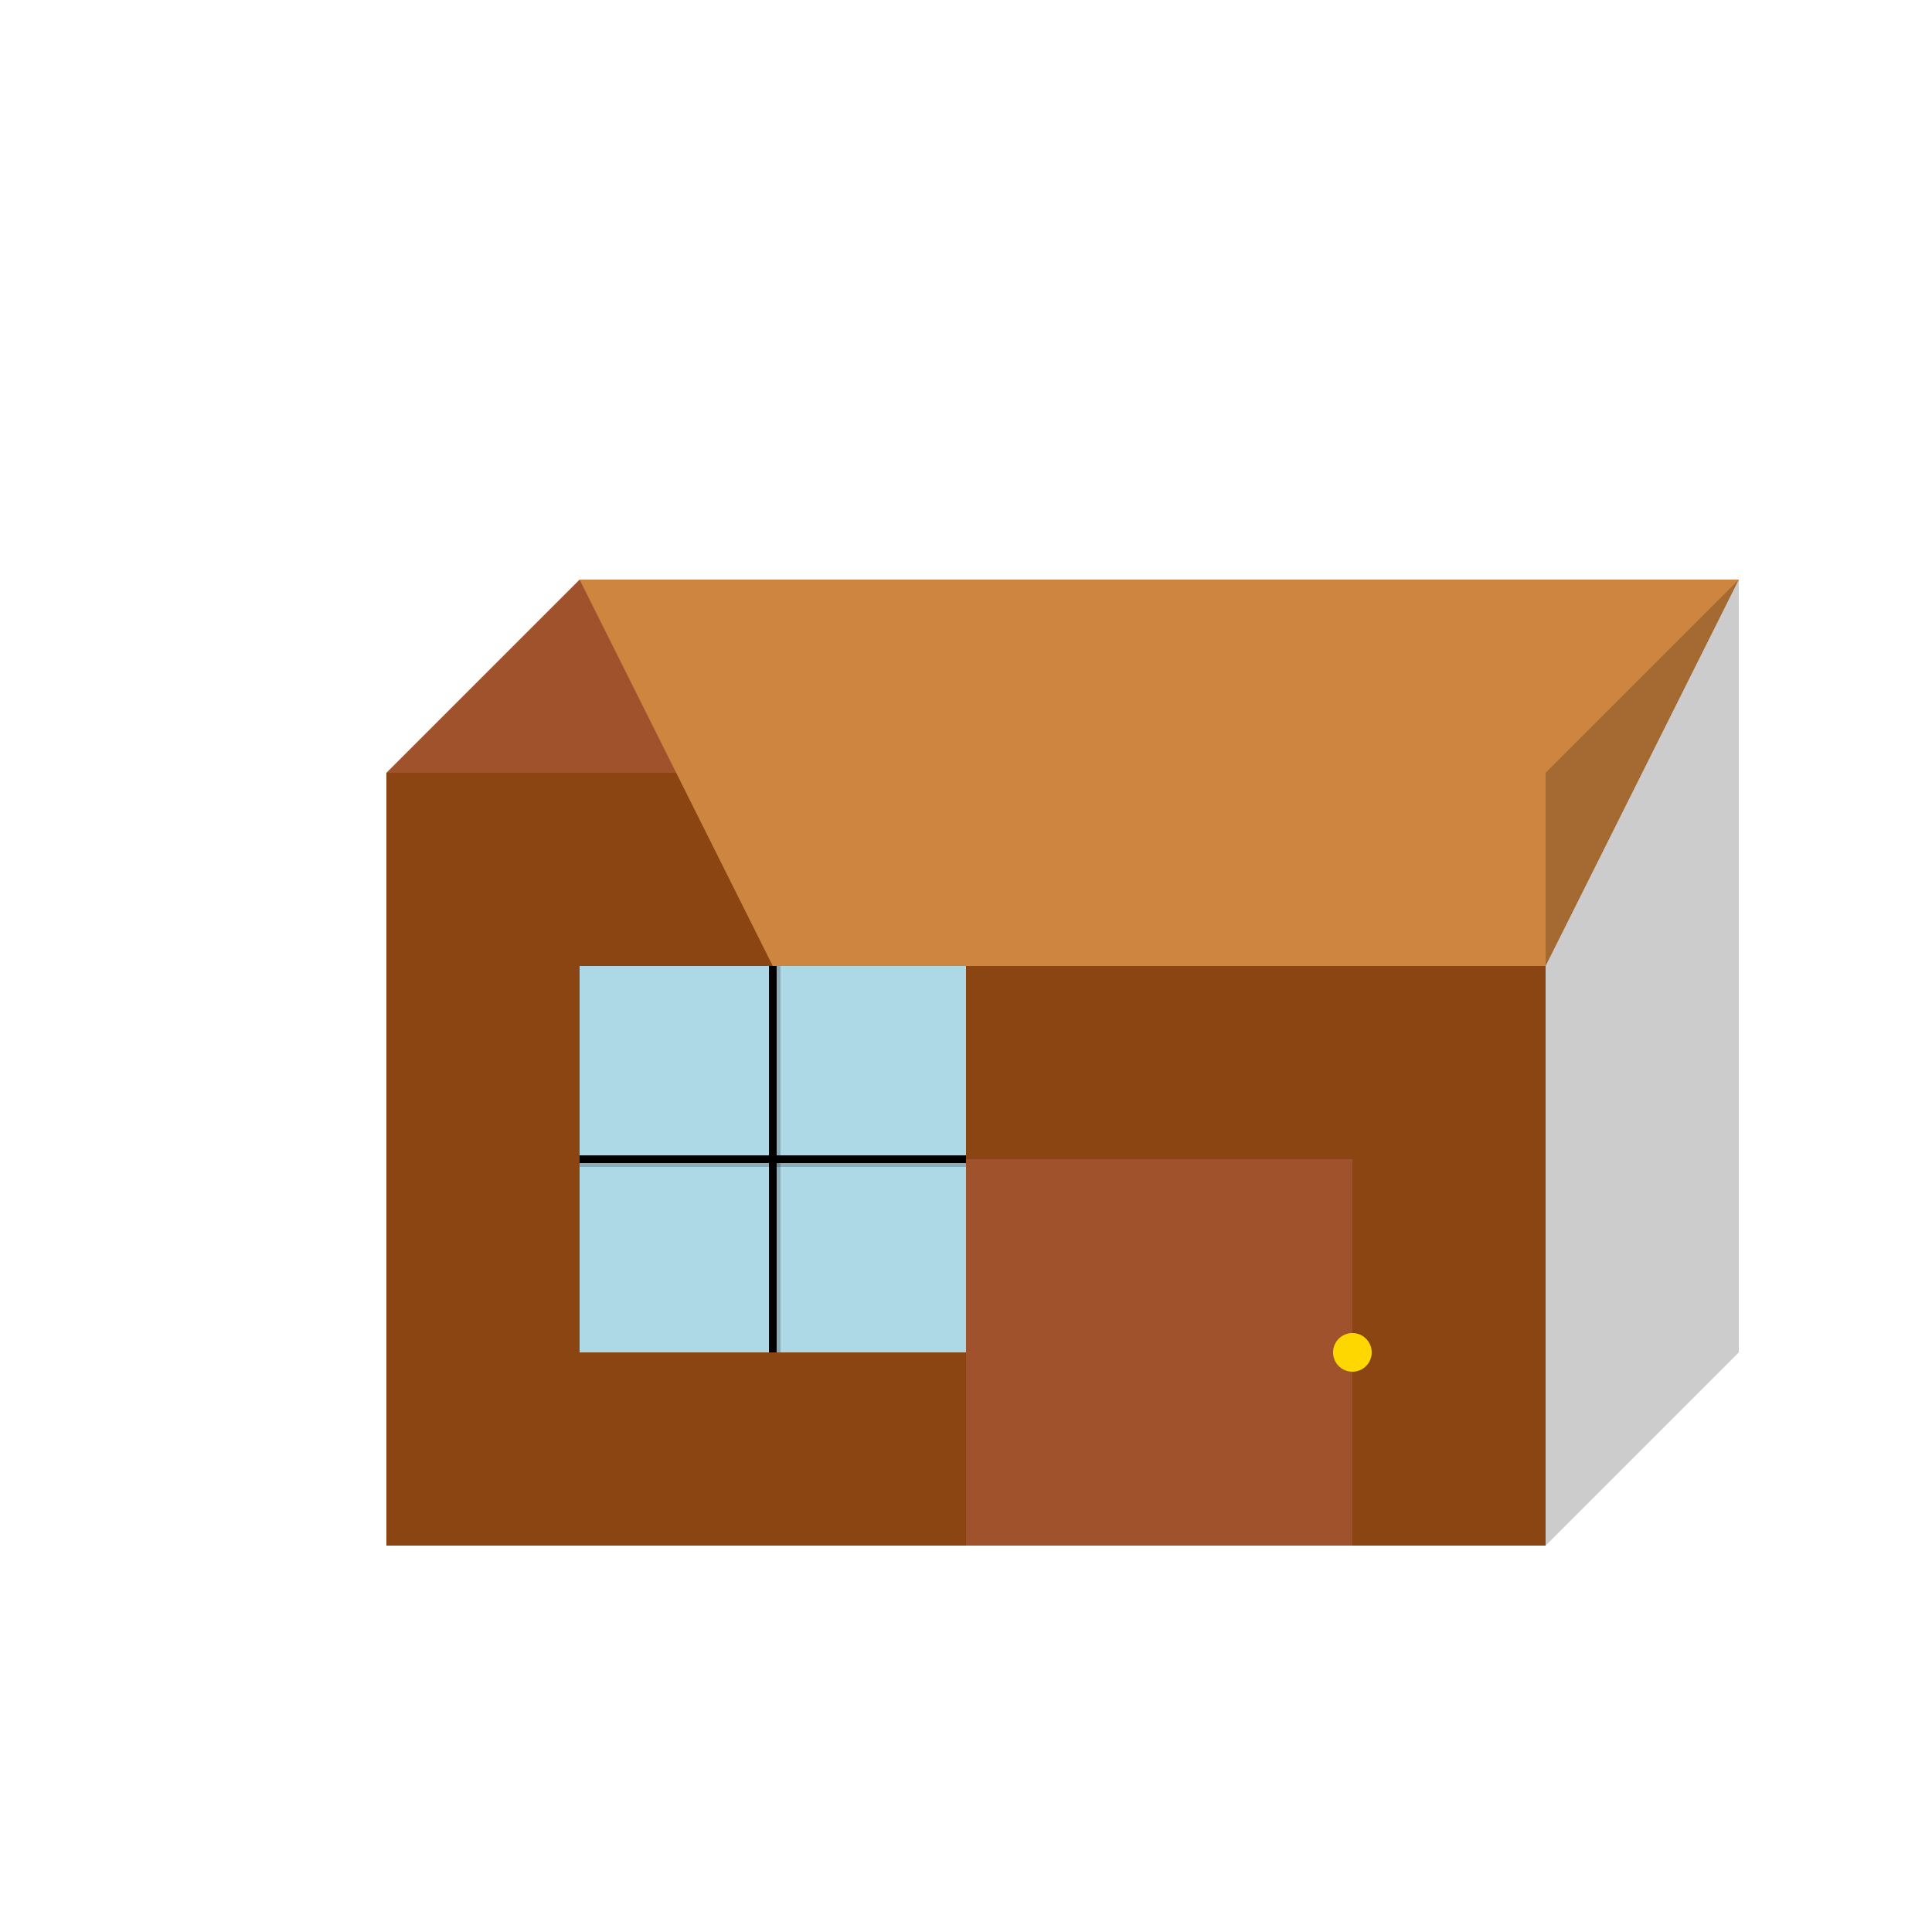
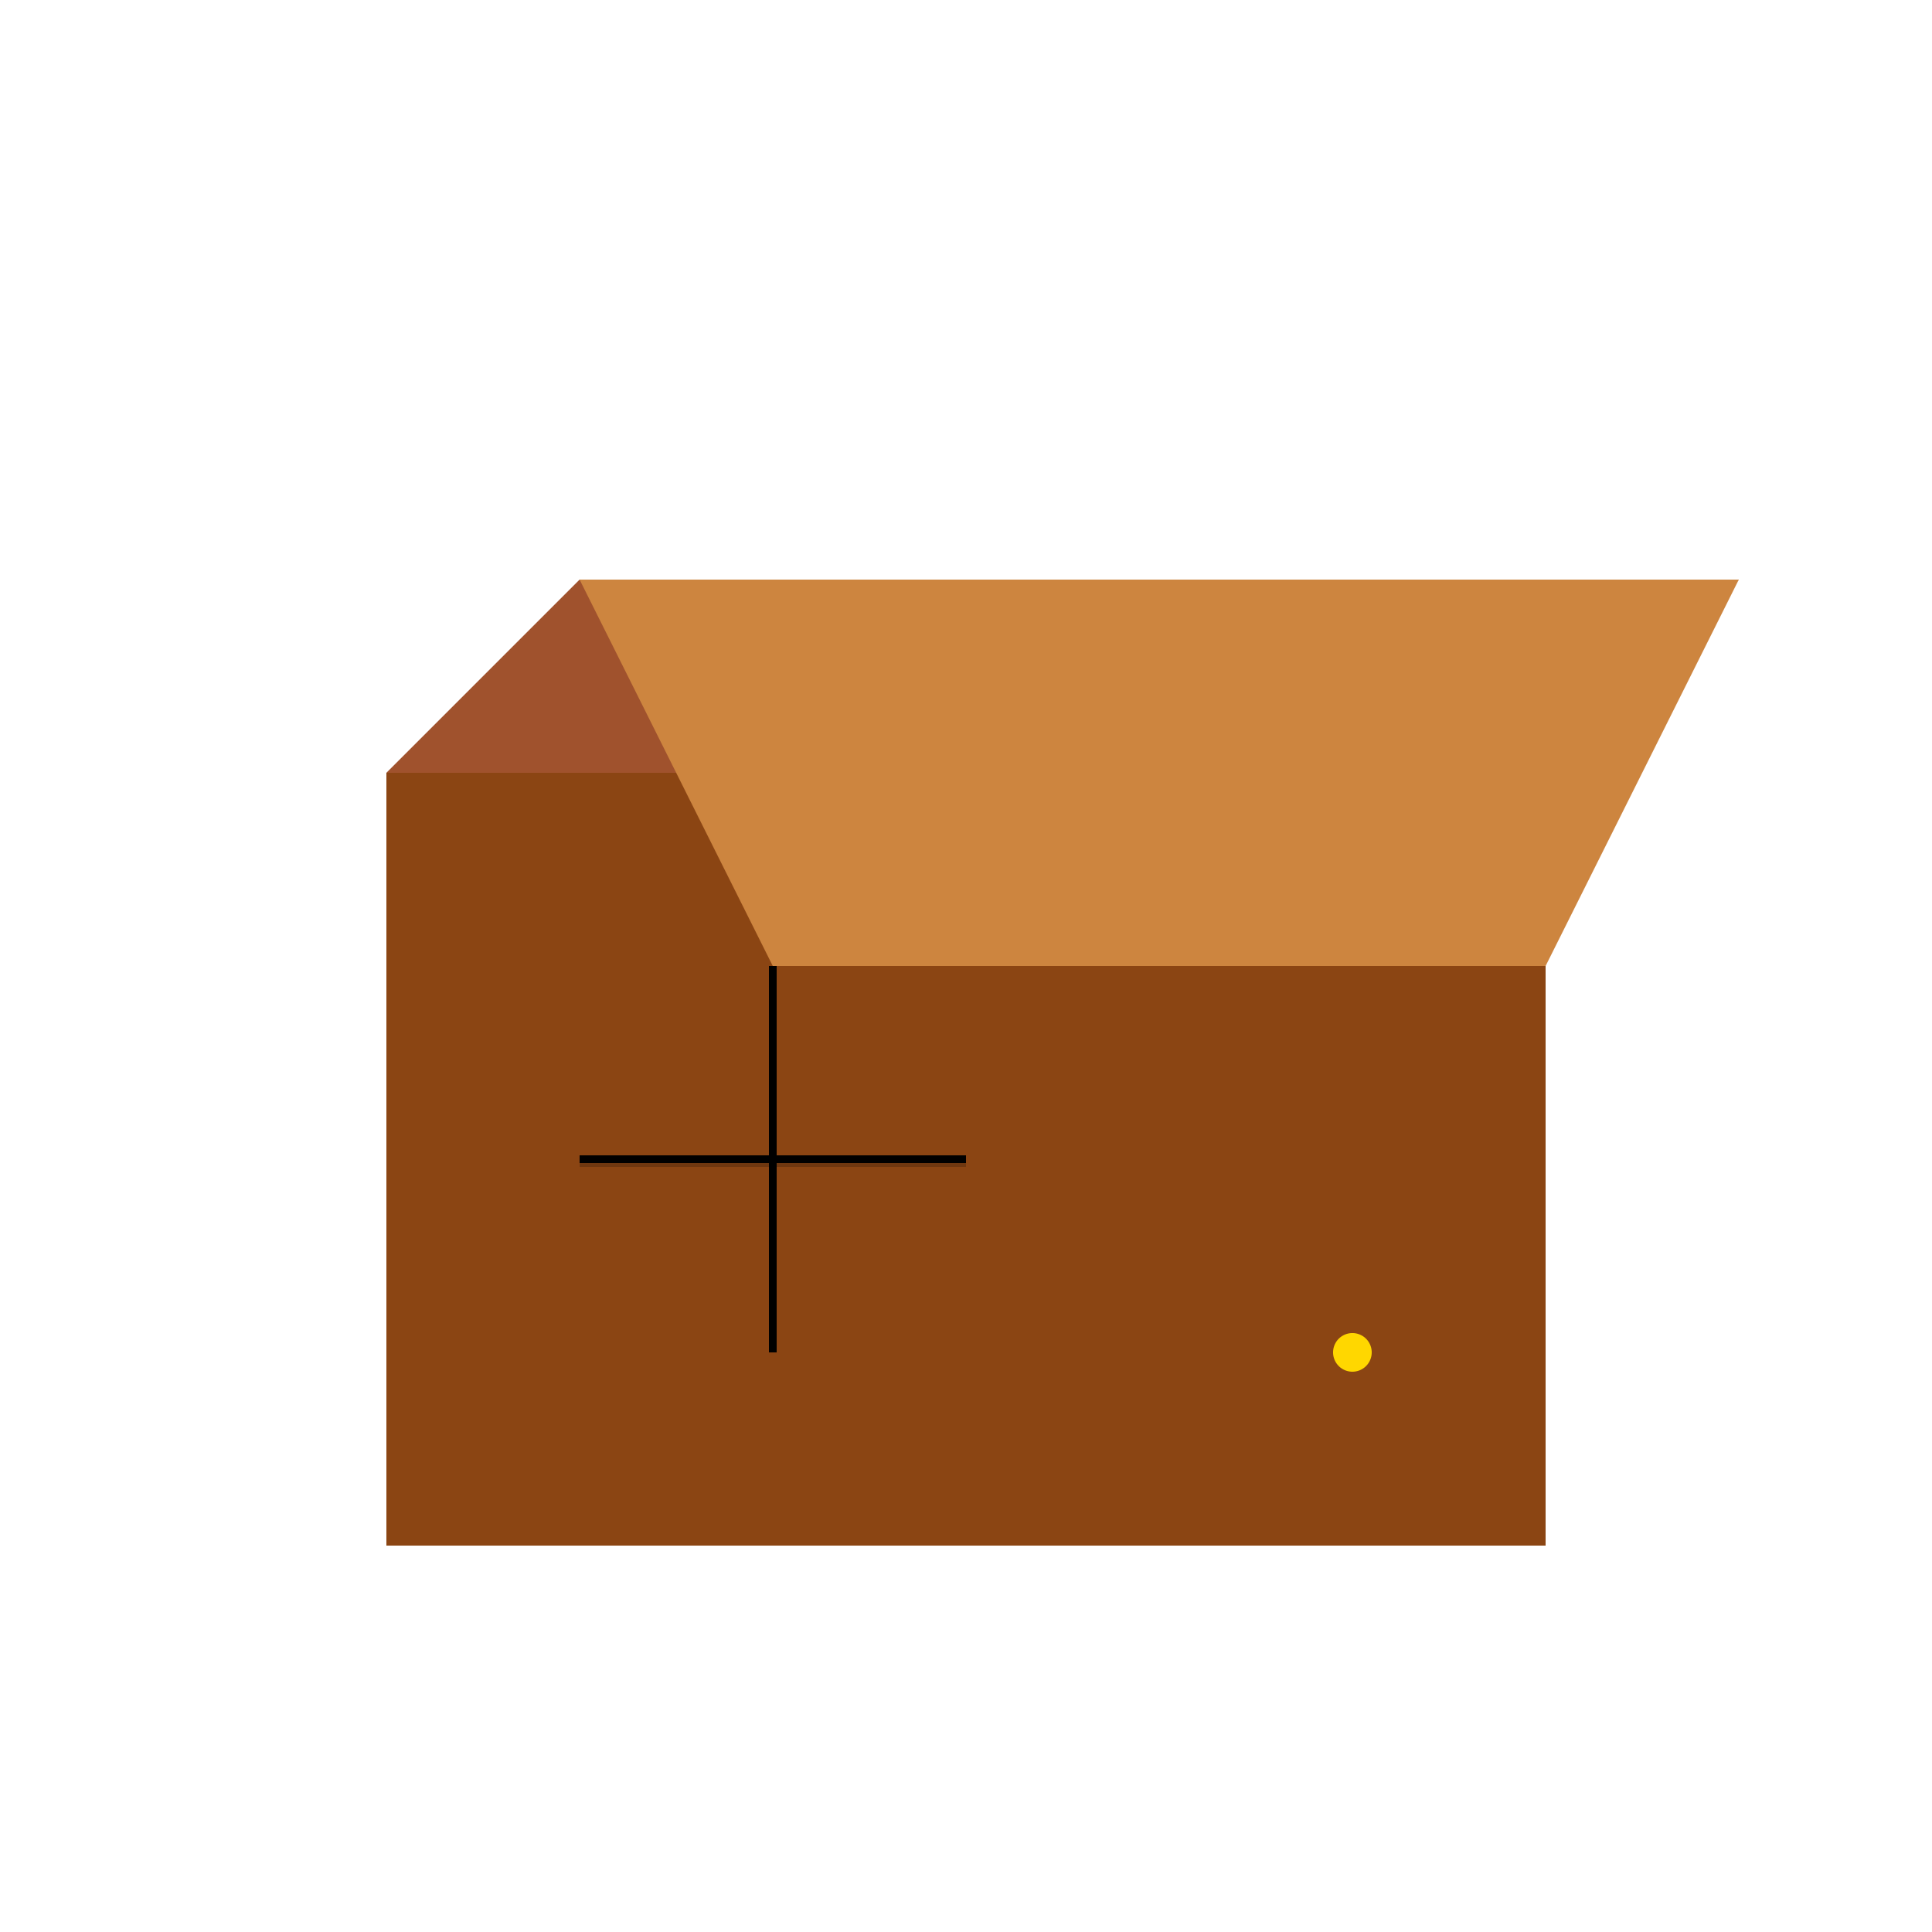
<svg xmlns="http://www.w3.org/2000/svg" width="500" height="500">
  <defs />
  <g>
    <rect fill="#8B4513" stroke="none" x="100" y="200" width="300" height="200" />
    <path fill="#A0522D" stroke="none" paint-order="stroke fill markers" d=" M 100 200 L 150 150 L 450 150 L 400 200 Z" />
    <path fill="#CD853F" stroke="none" paint-order="stroke fill markers" d=" M 150 150 L 200 250 L 400 250 L 450 150 Z" />
-     <path fill="rgb(0,0,0)" stroke="none" paint-order="stroke fill markers" d=" M 400 200 L 450 150 L 450 350 L 400 400 Z" fill-opacity="0.2" />
-     <rect fill="#A0522D" stroke="none" x="250" y="300" width="100" height="100" />
    <path fill="#FFD700" stroke="none" paint-order="stroke fill markers" d=" M 355 350 A 5 5 0 1 1 355 349.995" />
-     <rect fill="#ADD8E6" stroke="none" x="150" y="250" width="100" height="100" />
    <path fill="none" stroke="#000" paint-order="fill stroke markers" d=" M 200 250 L 200 350 M 150 300 L 250 300" stroke-miterlimit="10" stroke-width="2" stroke-dasharray="" />
-     <rect fill="rgb(0,0,0)" stroke="none" x="200" y="250" width="2" height="100" fill-opacity="0.2" />
    <rect fill="rgb(0,0,0)" stroke="none" x="150" y="300" width="100" height="2" fill-opacity="0.2" />
  </g>
</svg>